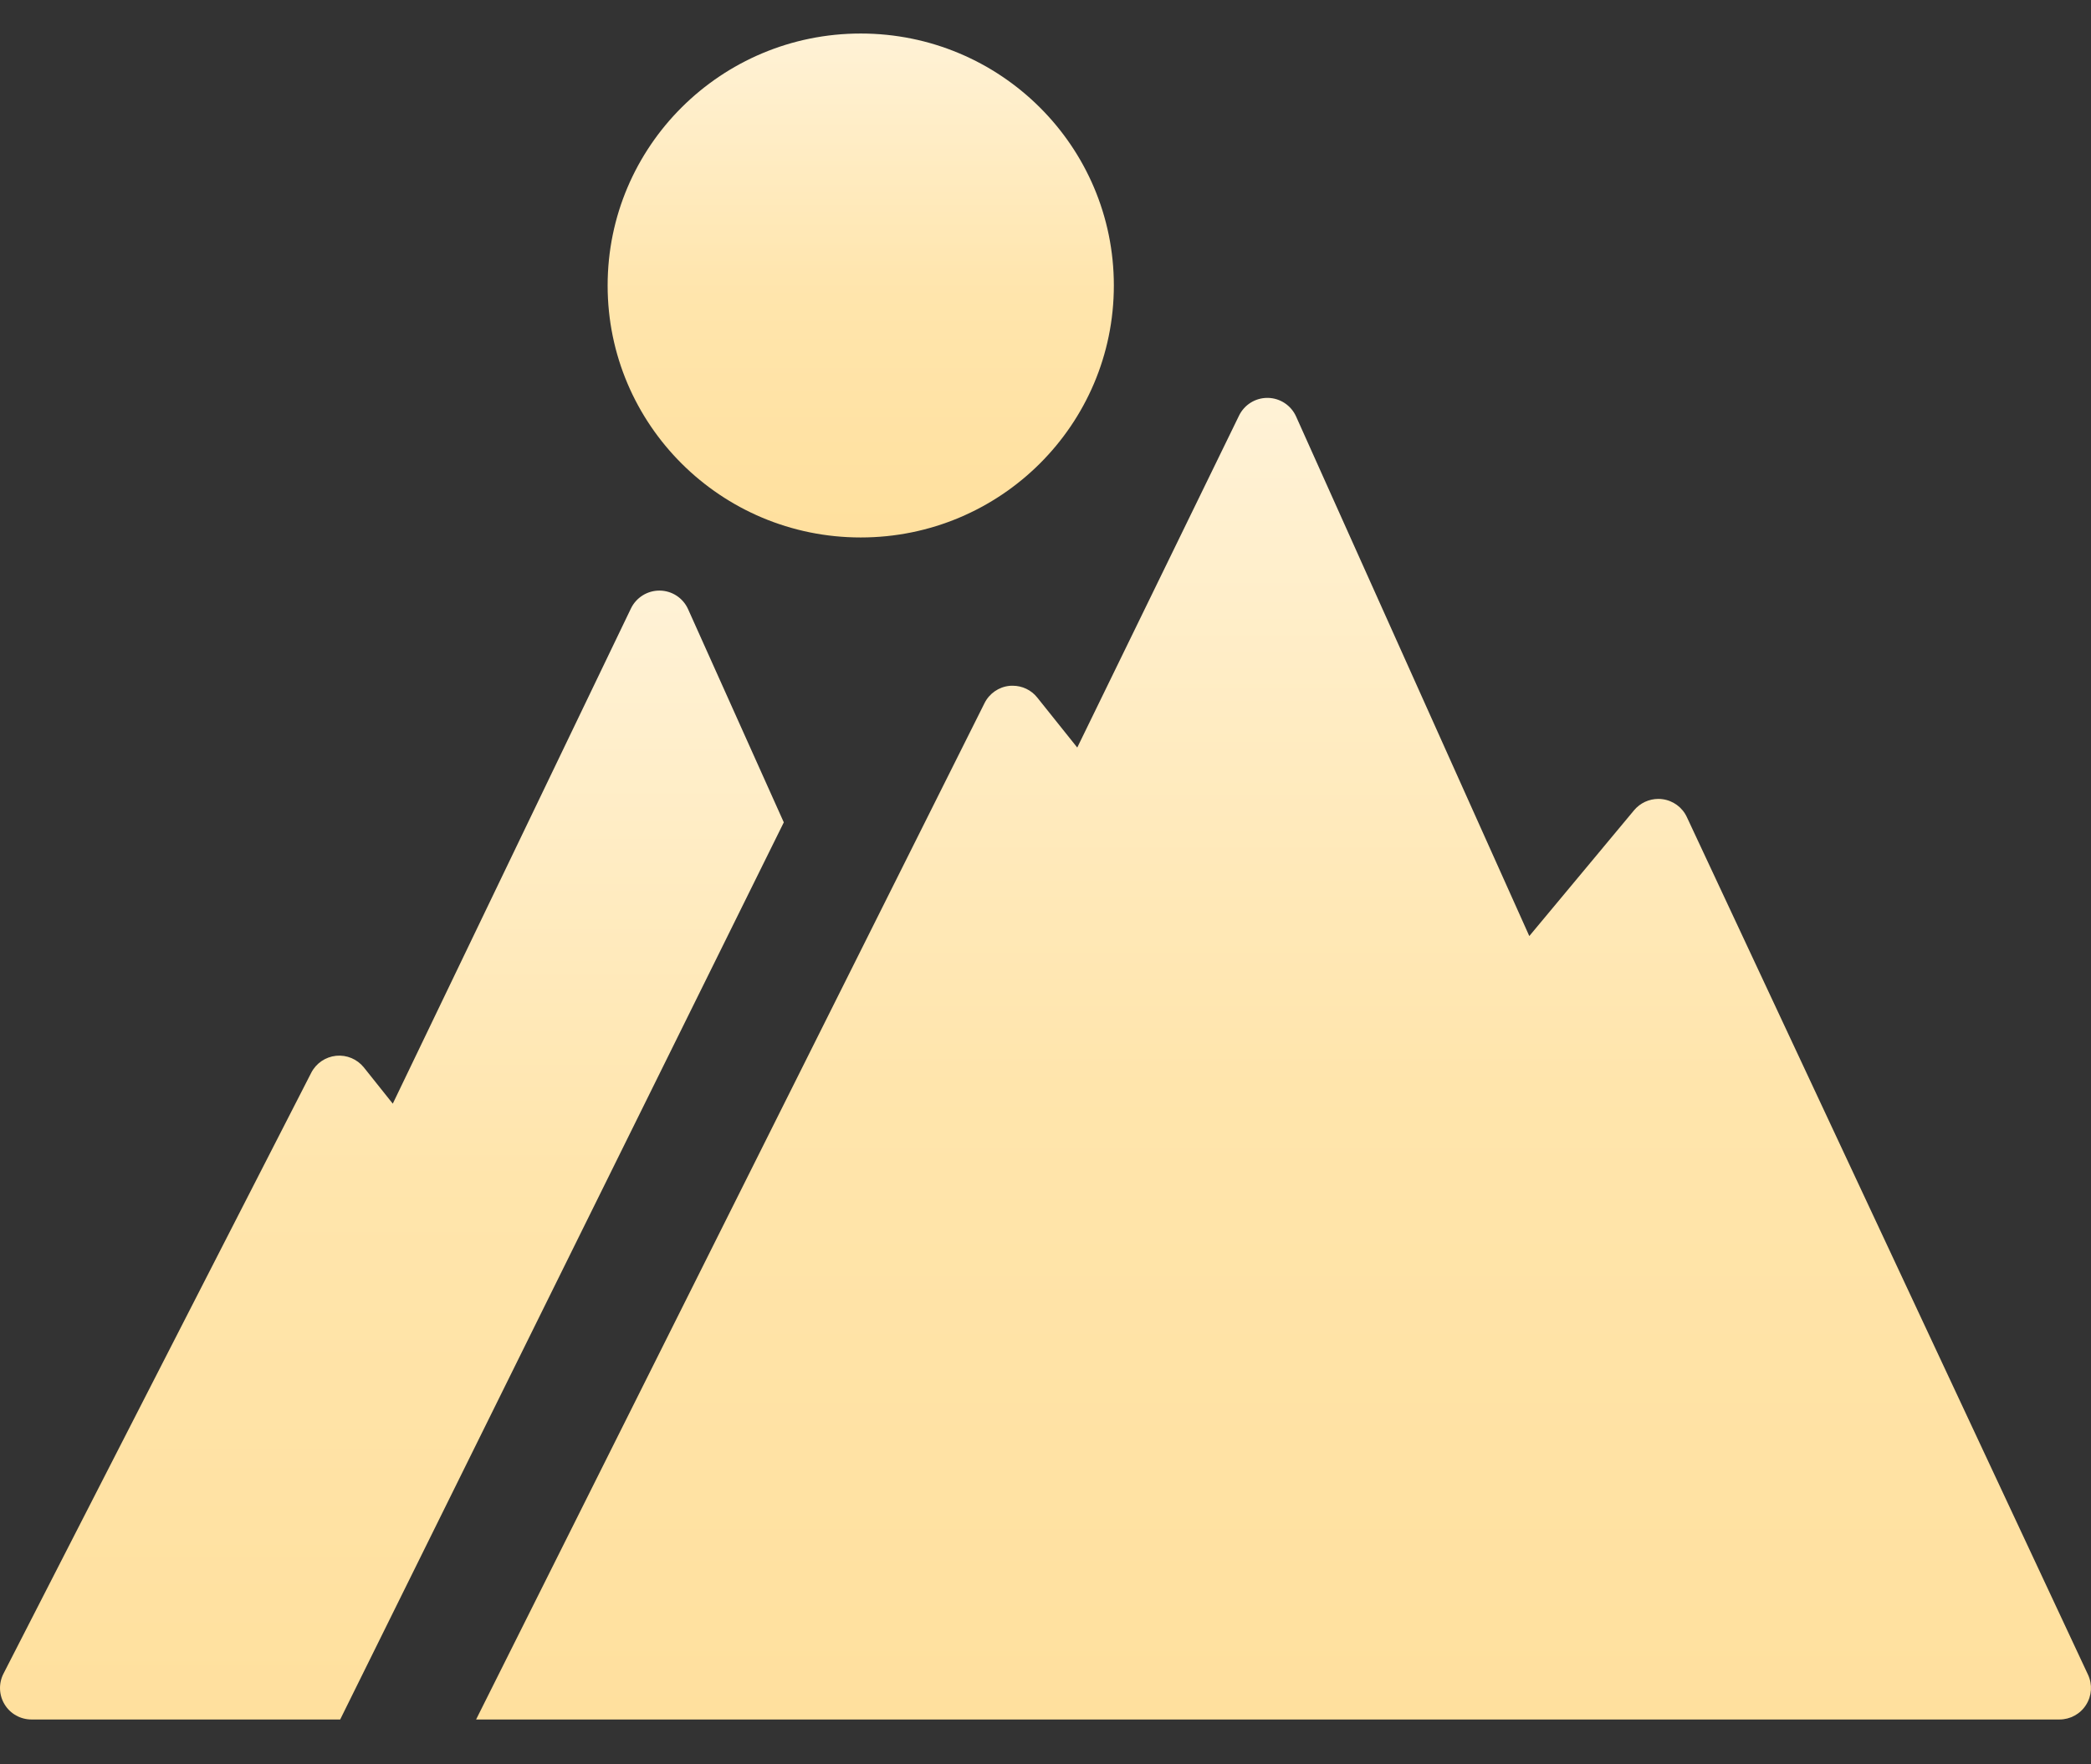
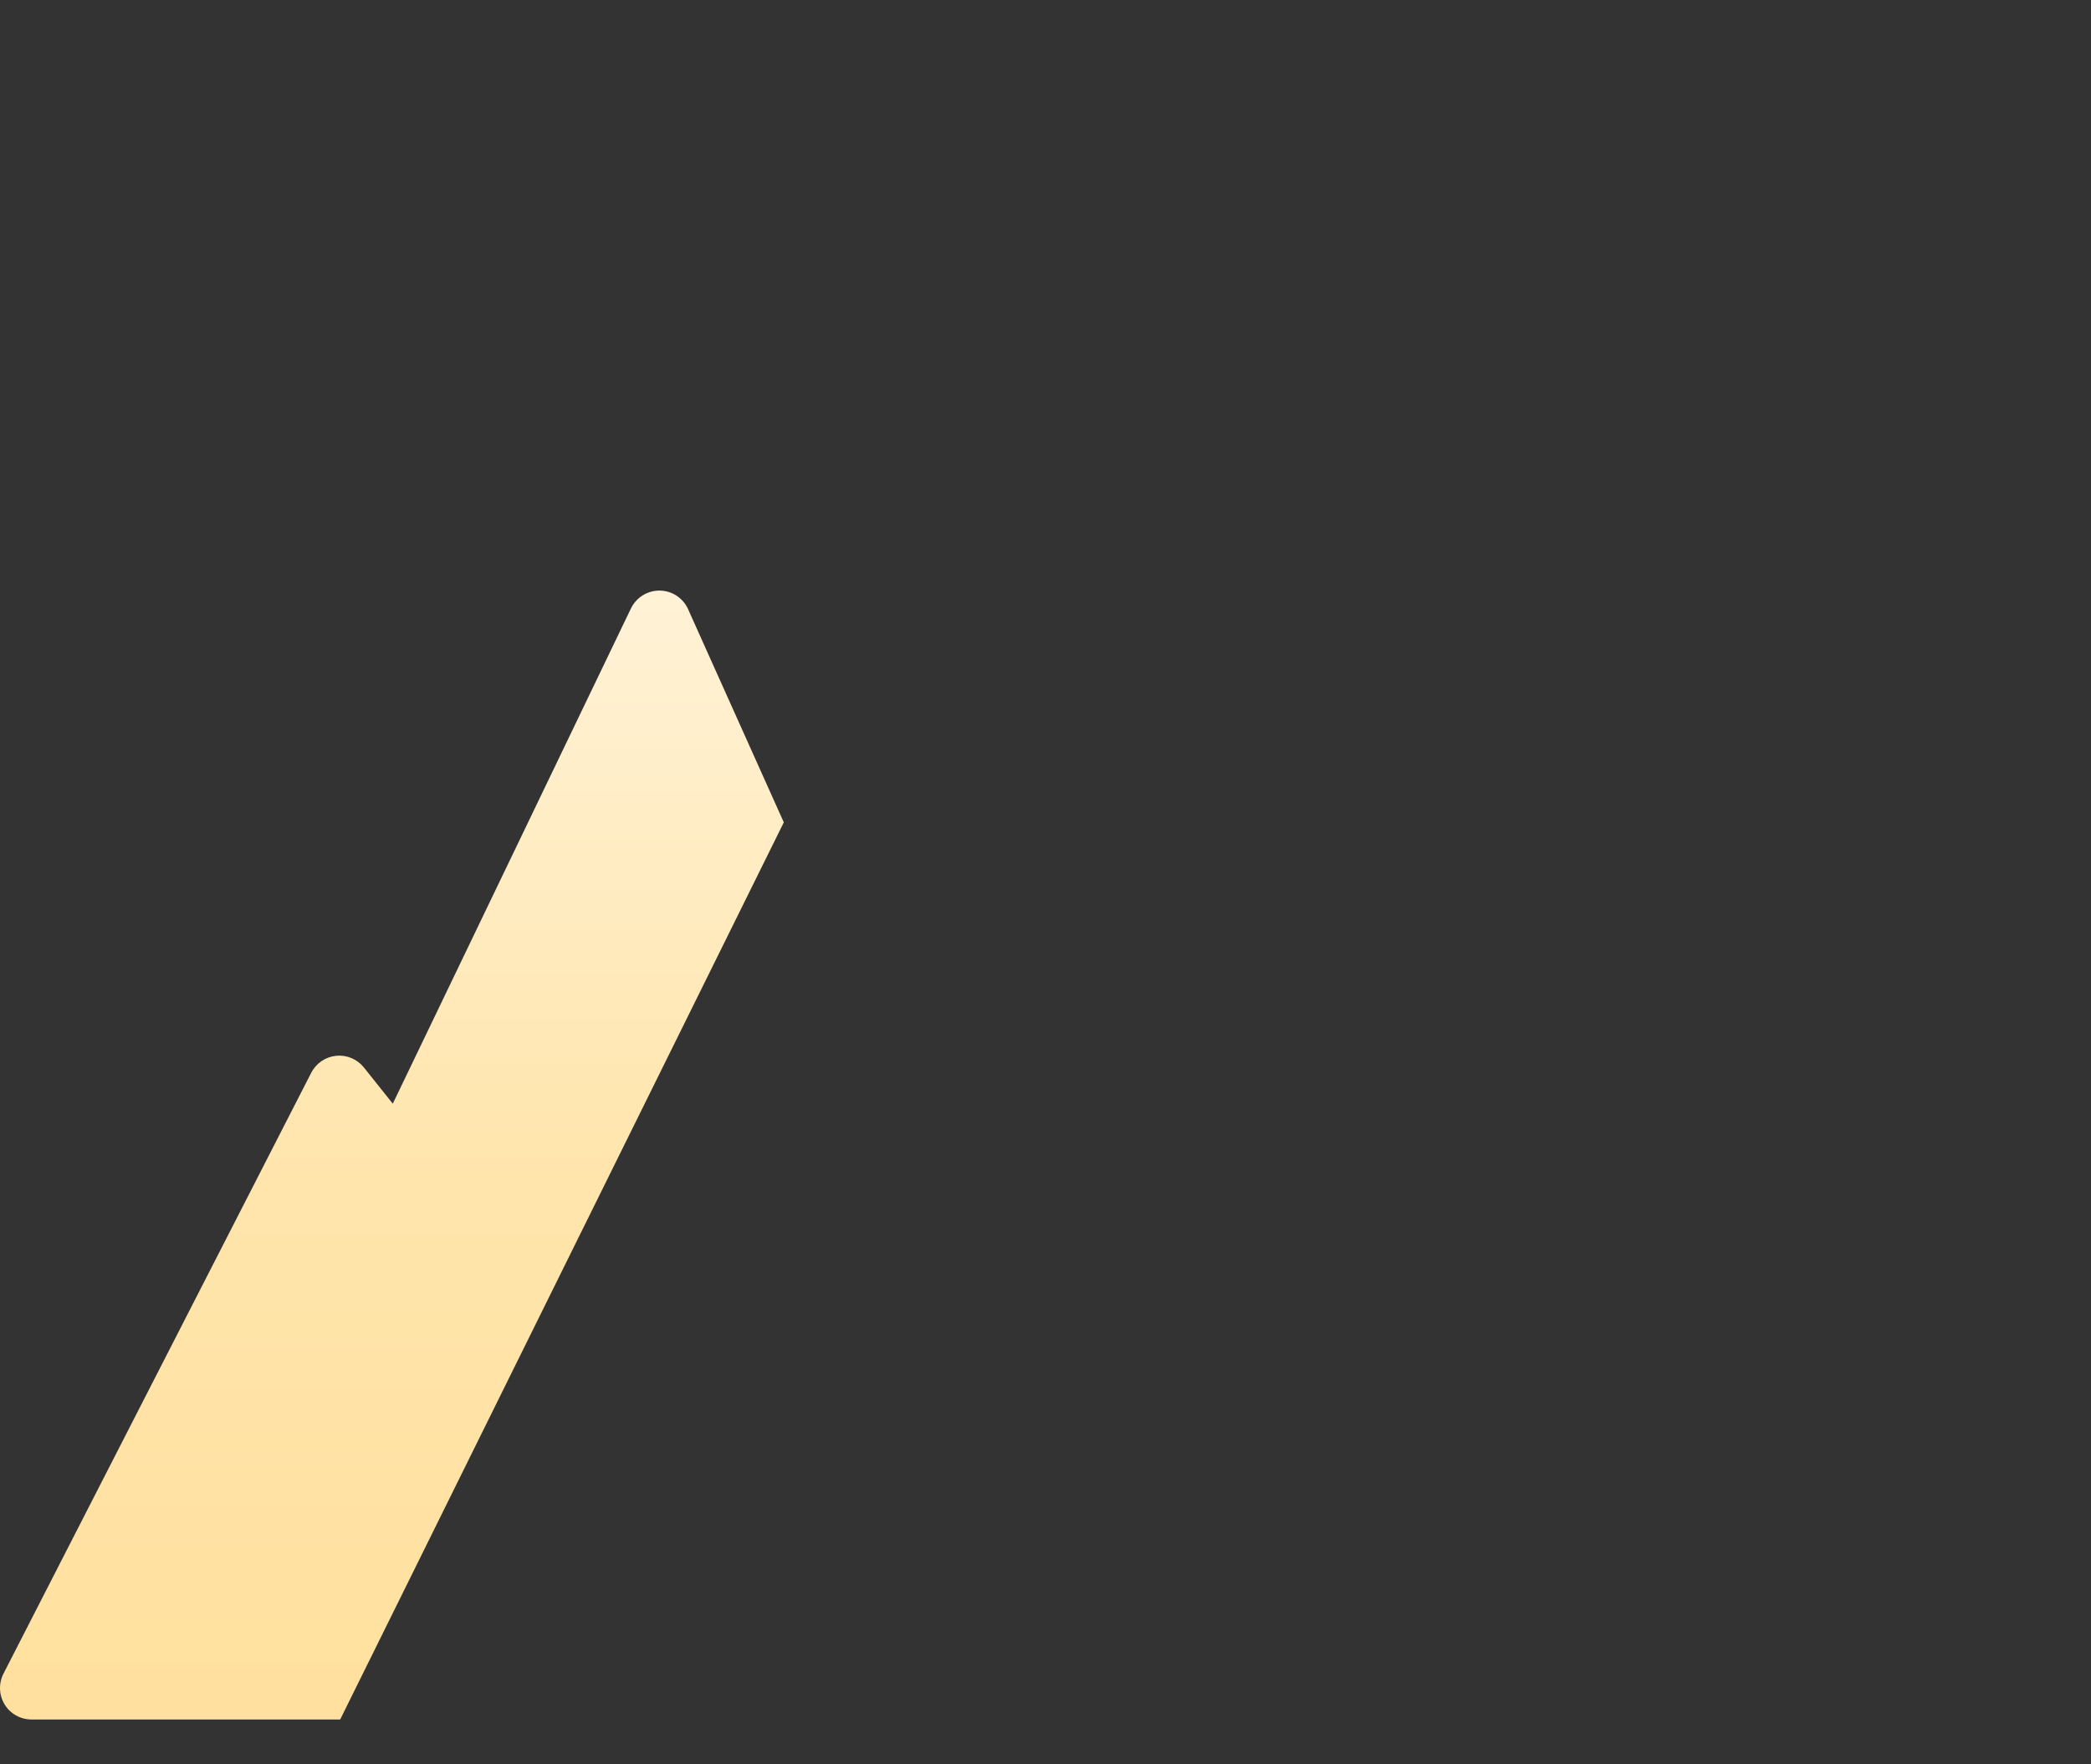
<svg xmlns="http://www.w3.org/2000/svg" width="32" height="27" viewBox="0 0 32 27" fill="none">
  <rect x="0" y="0" width="32" height="27" fill="#333333" stroke="none" />
-   <path d="M17.046 4.369C17.046 2.239 15.312 0.513 13.172 0.513C11.033 0.513 9.299 2.239 9.299 4.369C9.299 6.499 11.033 8.225 13.172 8.225C15.312 8.225 17.046 6.499 17.046 4.369Z" fill="url(#paint0_linear_103_11)" />
  <path d="M10.53 9.322C10.453 9.151 10.284 9.04 10.097 9.038C10.095 9.038 10.093 9.038 10.091 9.038C9.906 9.038 9.737 9.144 9.656 9.311L6.011 16.89L5.569 16.336C5.466 16.208 5.307 16.141 5.144 16.157C4.981 16.174 4.838 16.271 4.763 16.417L0.053 25.613C-0.023 25.762 -0.017 25.941 0.071 26.084C0.158 26.227 0.314 26.314 0.482 26.314H5.206L11.995 12.585L10.53 9.322Z" fill="url(#paint1_linear_103_11)" />
-   <path d="M25.815 12.504C25.745 12.354 25.604 12.251 25.44 12.23C25.42 12.227 25.4 12.226 25.379 12.226C25.237 12.226 25.101 12.288 25.008 12.399L23.404 14.325L19.835 6.374C19.758 6.203 19.59 6.092 19.403 6.089C19.401 6.089 19.398 6.089 19.395 6.089C19.211 6.089 19.043 6.194 18.962 6.36L16.486 11.44L15.874 10.675C15.782 10.559 15.643 10.494 15.498 10.494C15.481 10.494 15.464 10.494 15.447 10.496C15.284 10.513 15.14 10.613 15.067 10.76L7.286 26.314H31.517C31.682 26.314 31.836 26.23 31.924 26.091C32.013 25.952 32.024 25.778 31.954 25.628L25.815 12.504Z" fill="url(#paint2_linear_103_11)" />
  <defs>
    <linearGradient id="paint0_linear_103_11" x1="13.172" y1="0.513" x2="13.172" y2="8.225" gradientUnits="userSpaceOnUse">
      <stop stop-color="#FFF2D6" />
      <stop offset="0.52" stop-color="#FFE5AC" />
      <stop offset="1" stop-color="#FFE09E" />
    </linearGradient>
    <linearGradient id="paint1_linear_103_11" x1="5.998" y1="9.038" x2="5.998" y2="26.314" gradientUnits="userSpaceOnUse">
      <stop stop-color="#FFF2D6" />
      <stop offset="0.52" stop-color="#FFE5AC" />
      <stop offset="1" stop-color="#FFE09E" />
    </linearGradient>
    <linearGradient id="paint2_linear_103_11" x1="19.643" y1="6.089" x2="19.643" y2="26.314" gradientUnits="userSpaceOnUse">
      <stop stop-color="#FFF2D6" />
      <stop offset="0.52" stop-color="#FFE5AC" />
      <stop offset="1" stop-color="#FFE09E" />
    </linearGradient>
  </defs>
</svg>